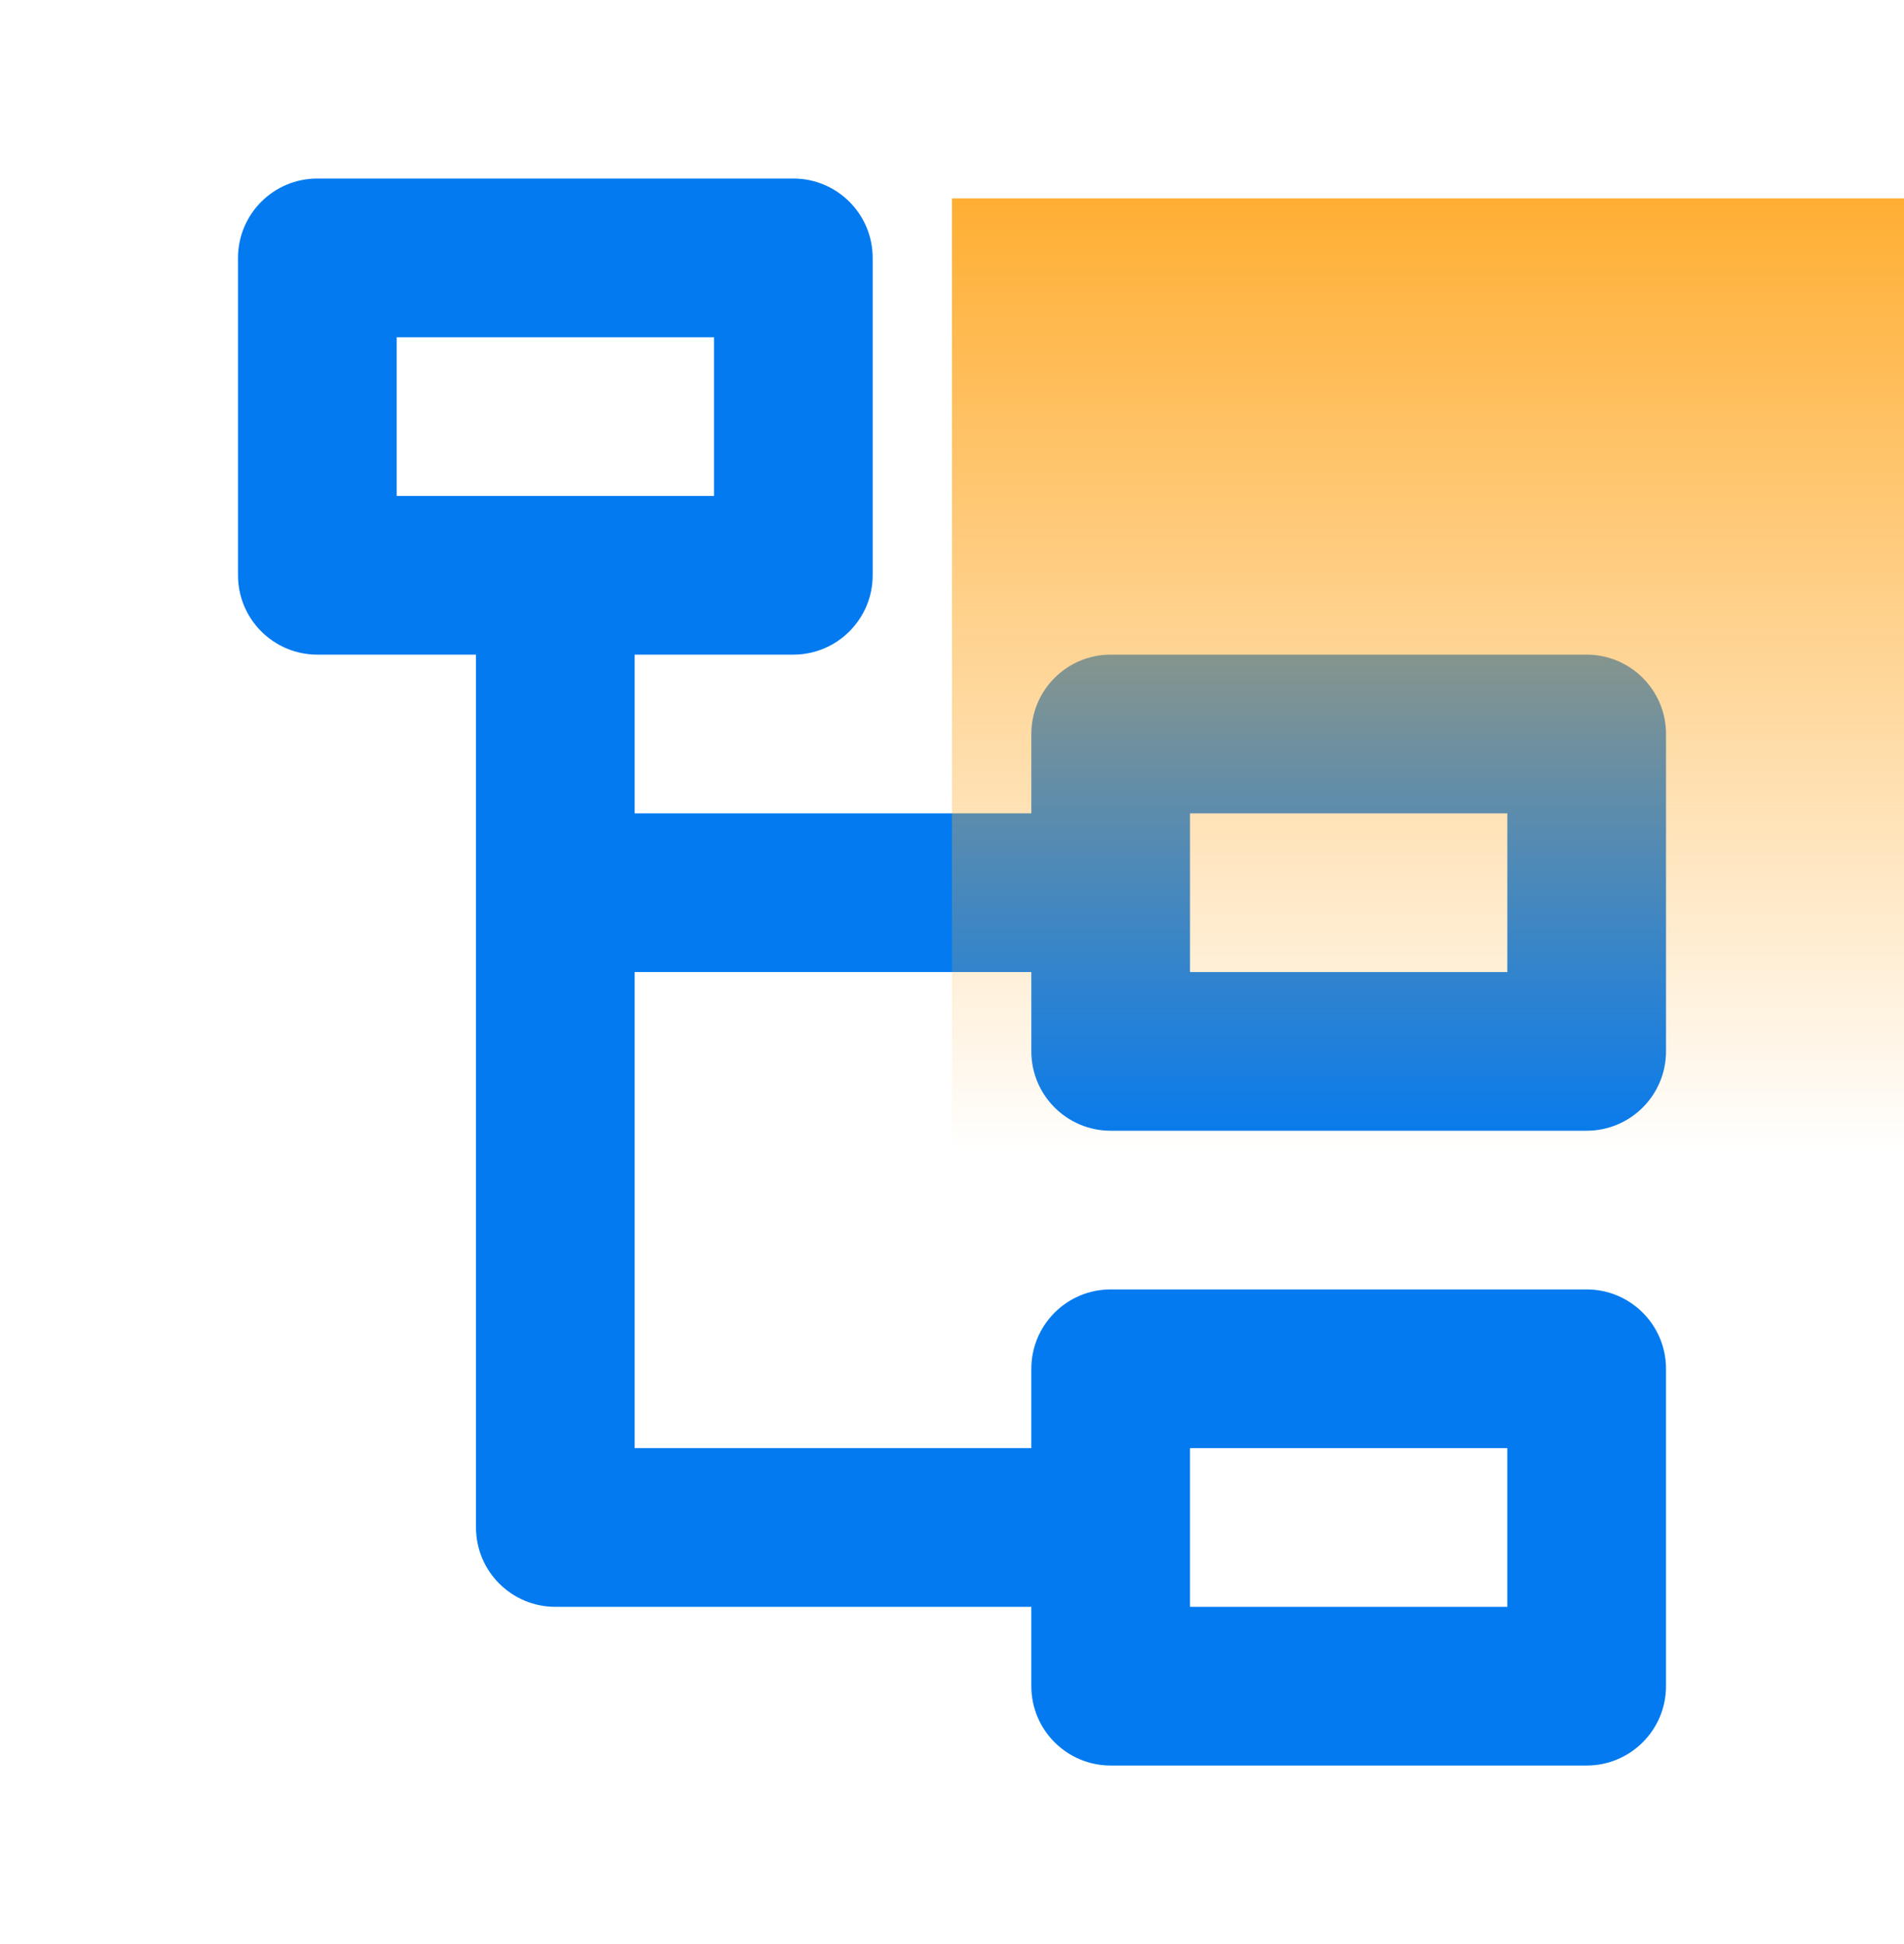
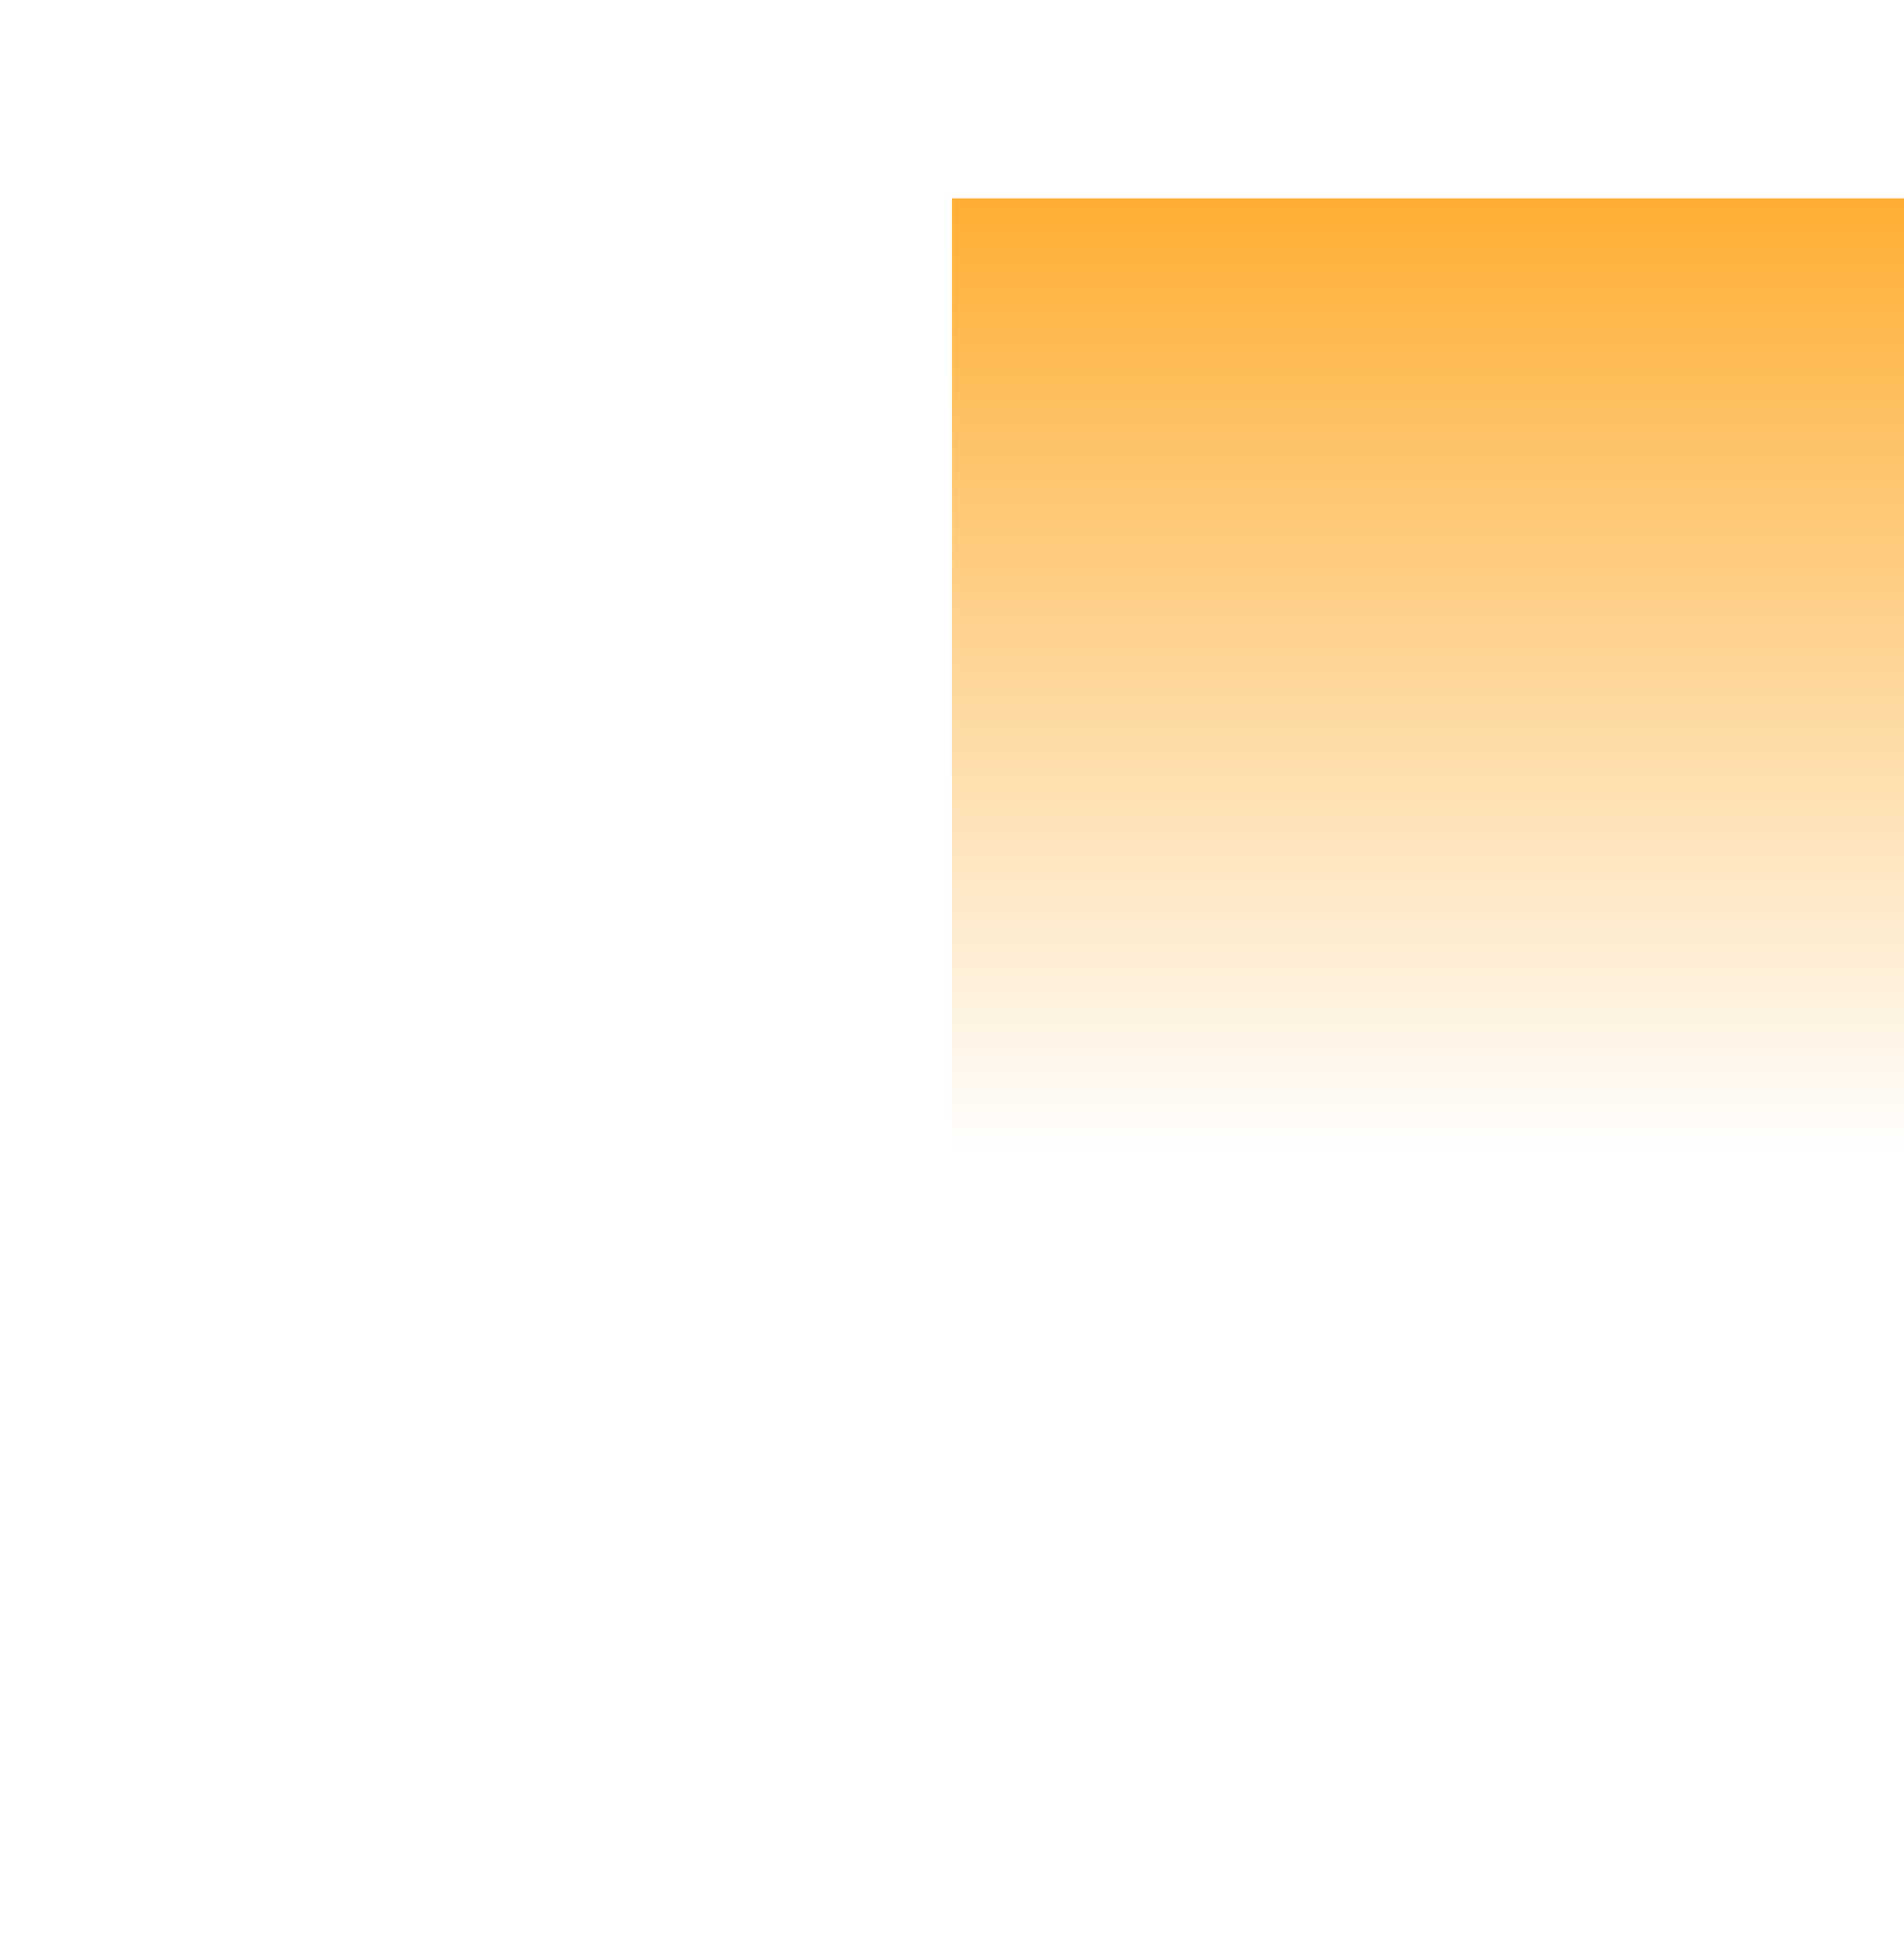
<svg xmlns="http://www.w3.org/2000/svg" width="48px" height="49px" viewBox="0 0 48 49" version="1.1">
  <title>编组 16</title>
  <defs>
    <linearGradient x1="50%" y1="0%" x2="50%" y2="100%" id="linearGradient-1">
      <stop stop-color="#FFAE32" offset="0%" />
      <stop stop-color="#FDAD33" stop-opacity="0" offset="100%" />
    </linearGradient>
  </defs>
  <g id="解决方案" stroke="none" stroke-width="1" fill="none" fill-rule="evenodd">
    <g id="智能运营解决方案" transform="translate(-479, -1341)">
      <g id="编组-16" transform="translate(479, 1341.5)">
        <g id="node-tree">
          <polygon id="路径" points="0 0 48 0 48 48 0 48" />
-           <path d="M20,4 C21.104,4 22,4.896 22,6 L22,14 C22,15.104 21.104,16 20,16 L16,16 L16,20 L26,20 L26,18 C26,16.896 26.896,16 28,16 L40,16 C41.104,16 42,16.896 42,18 L42,26 C42,27.104 41.104,28 40,28 L28,28 C26.896,28 26,27.104 26,26 L26,24 L16,24 L16,36 L26,36 L26,34 C26,32.896 26.896,32 28,32 L40,32 C41.104,32 42,32.896 42,34 L42,42 C42,43.104 41.104,44 40,44 L28,44 C26.896,44 26,43.104 26,42 L26,40 L14,40 C12.896,40 12,39.104 12,38 L12,16 L8,16 C6.896,16 6,15.104 6,14 L6,6 C6,4.896 6.896,4 8,4 L20,4 Z M38,36 L30,36 L30,40 L38,40 L38,36 Z M38,20 L30,20 L30,24 L38,24 L38,20 Z M18,8 L10,8 L10,12 L18,12 L18,8 Z" id="形状" fill="#037AF0" fill-rule="nonzero" />
        </g>
        <rect id="矩形" fill="url(#linearGradient-1)" x="24" y="4.5" width="24" height="24" />
      </g>
    </g>
  </g>
</svg>